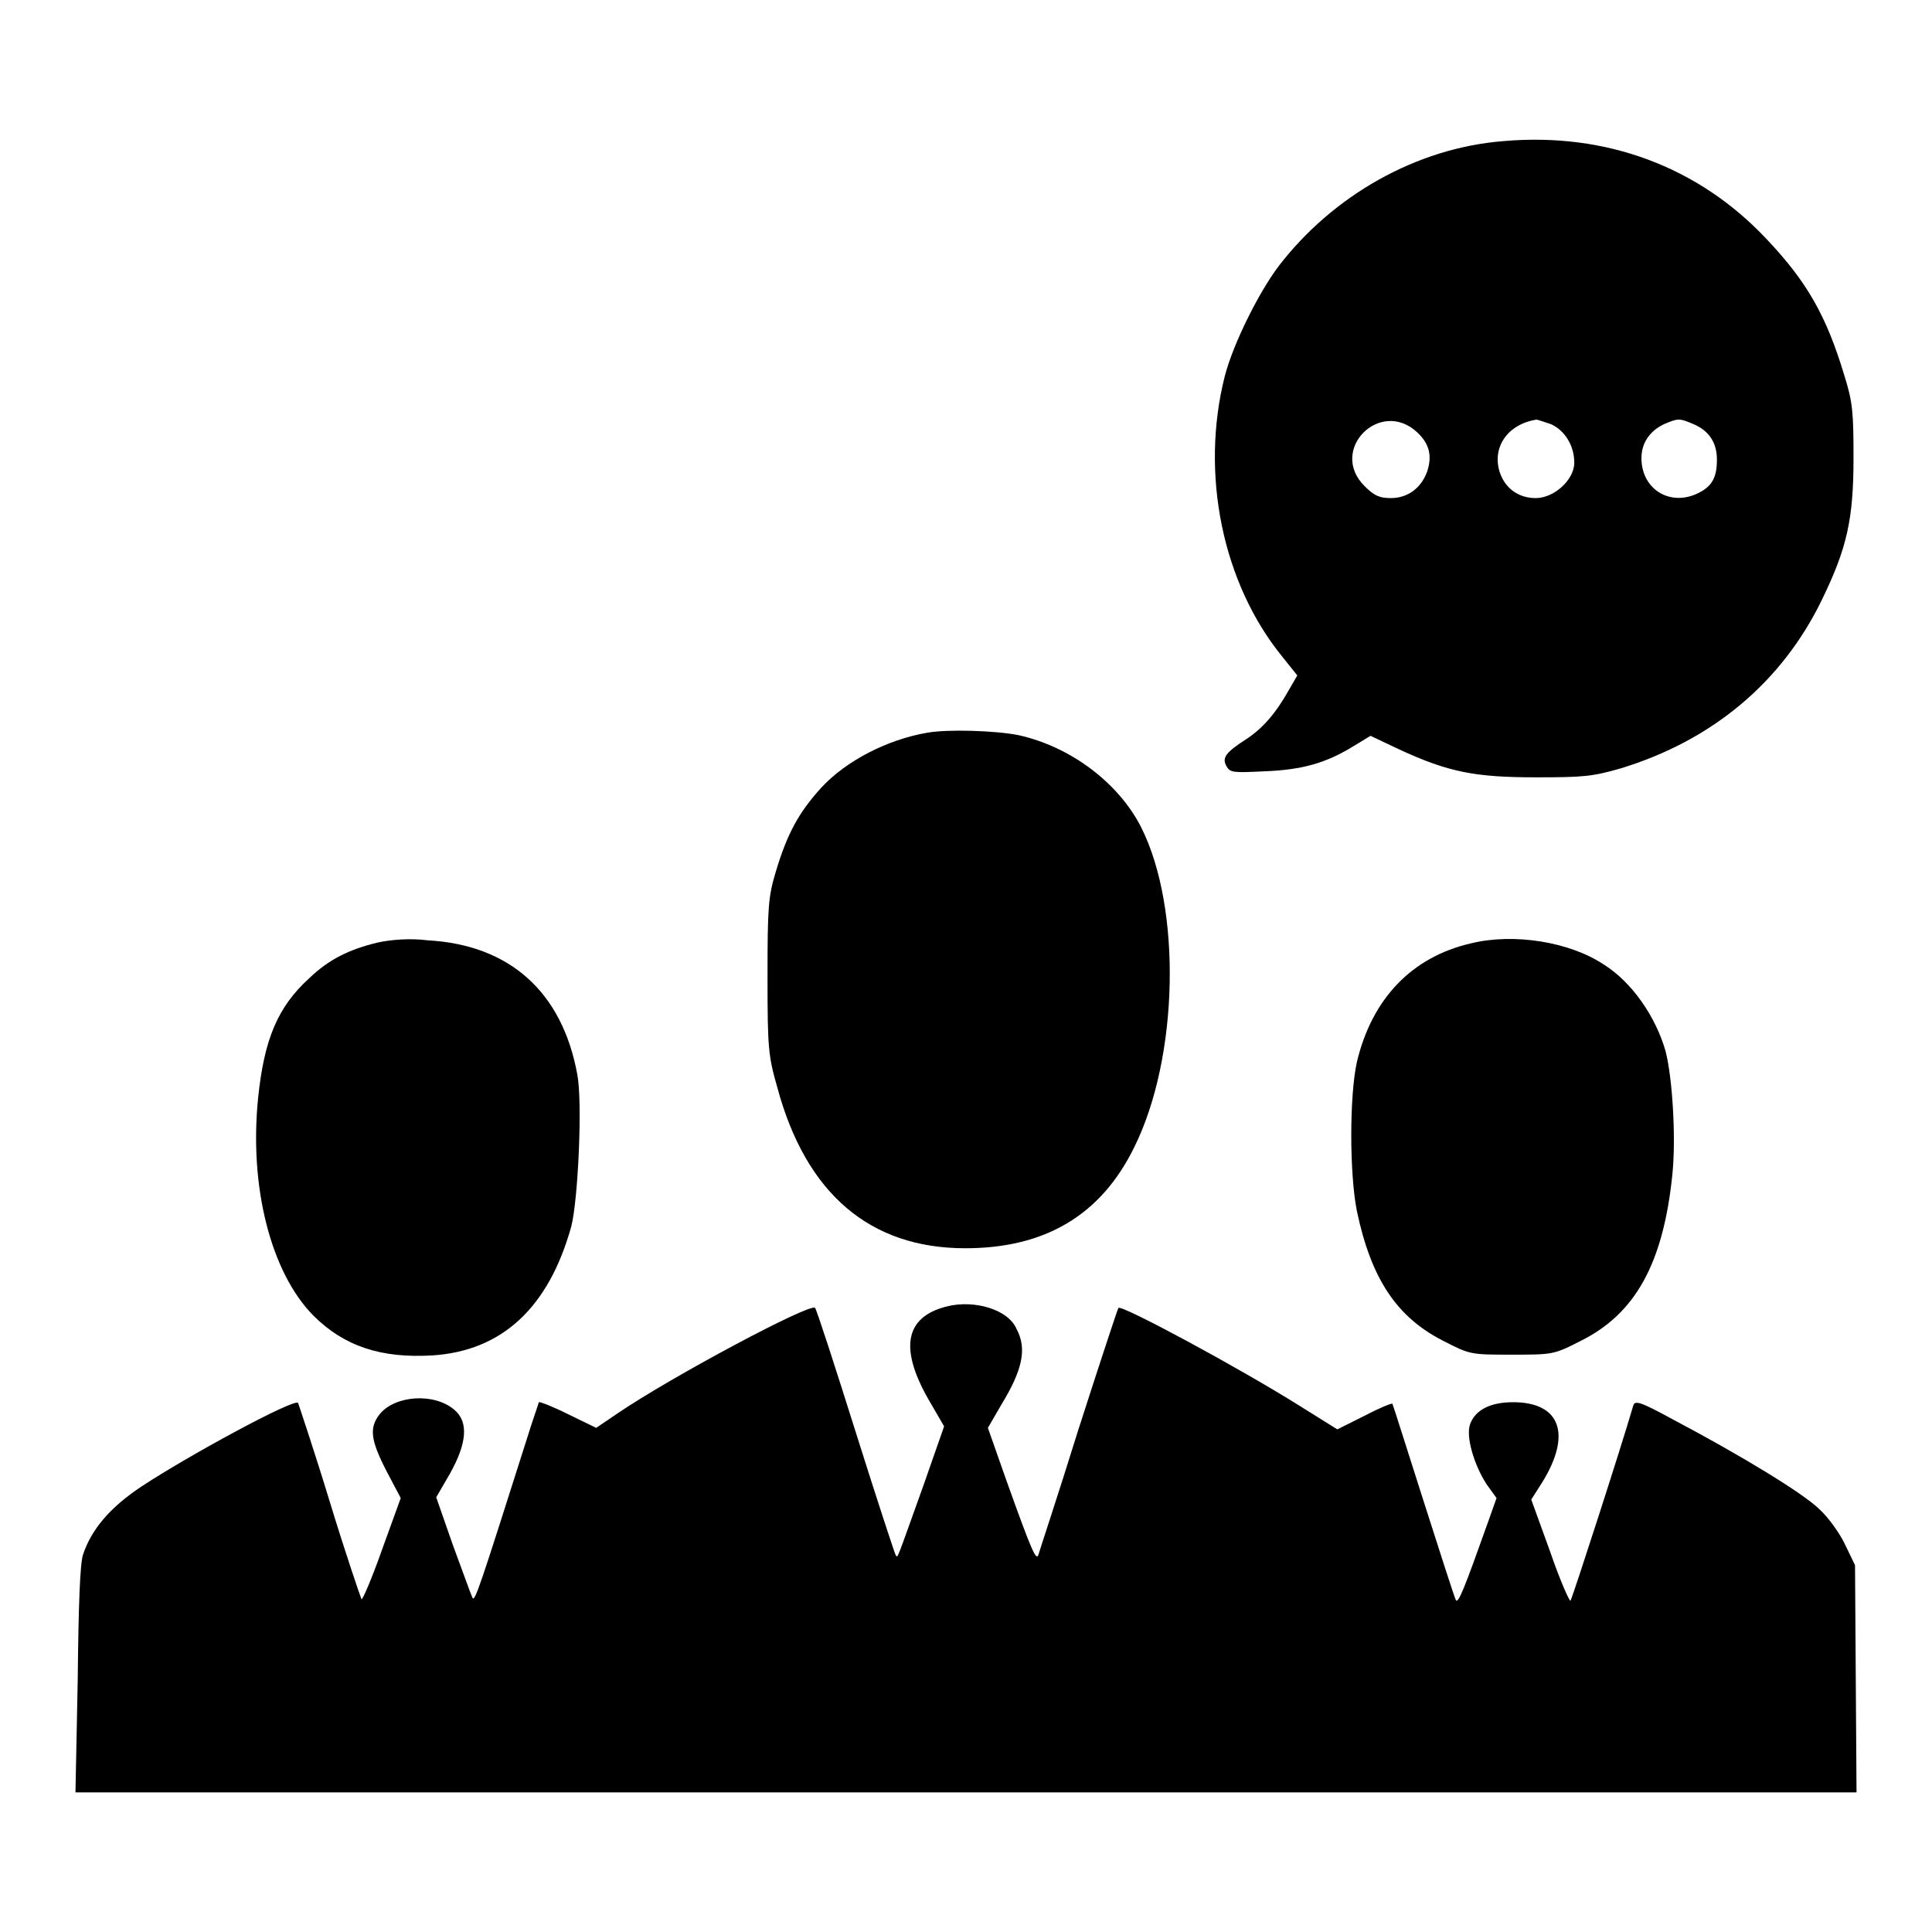
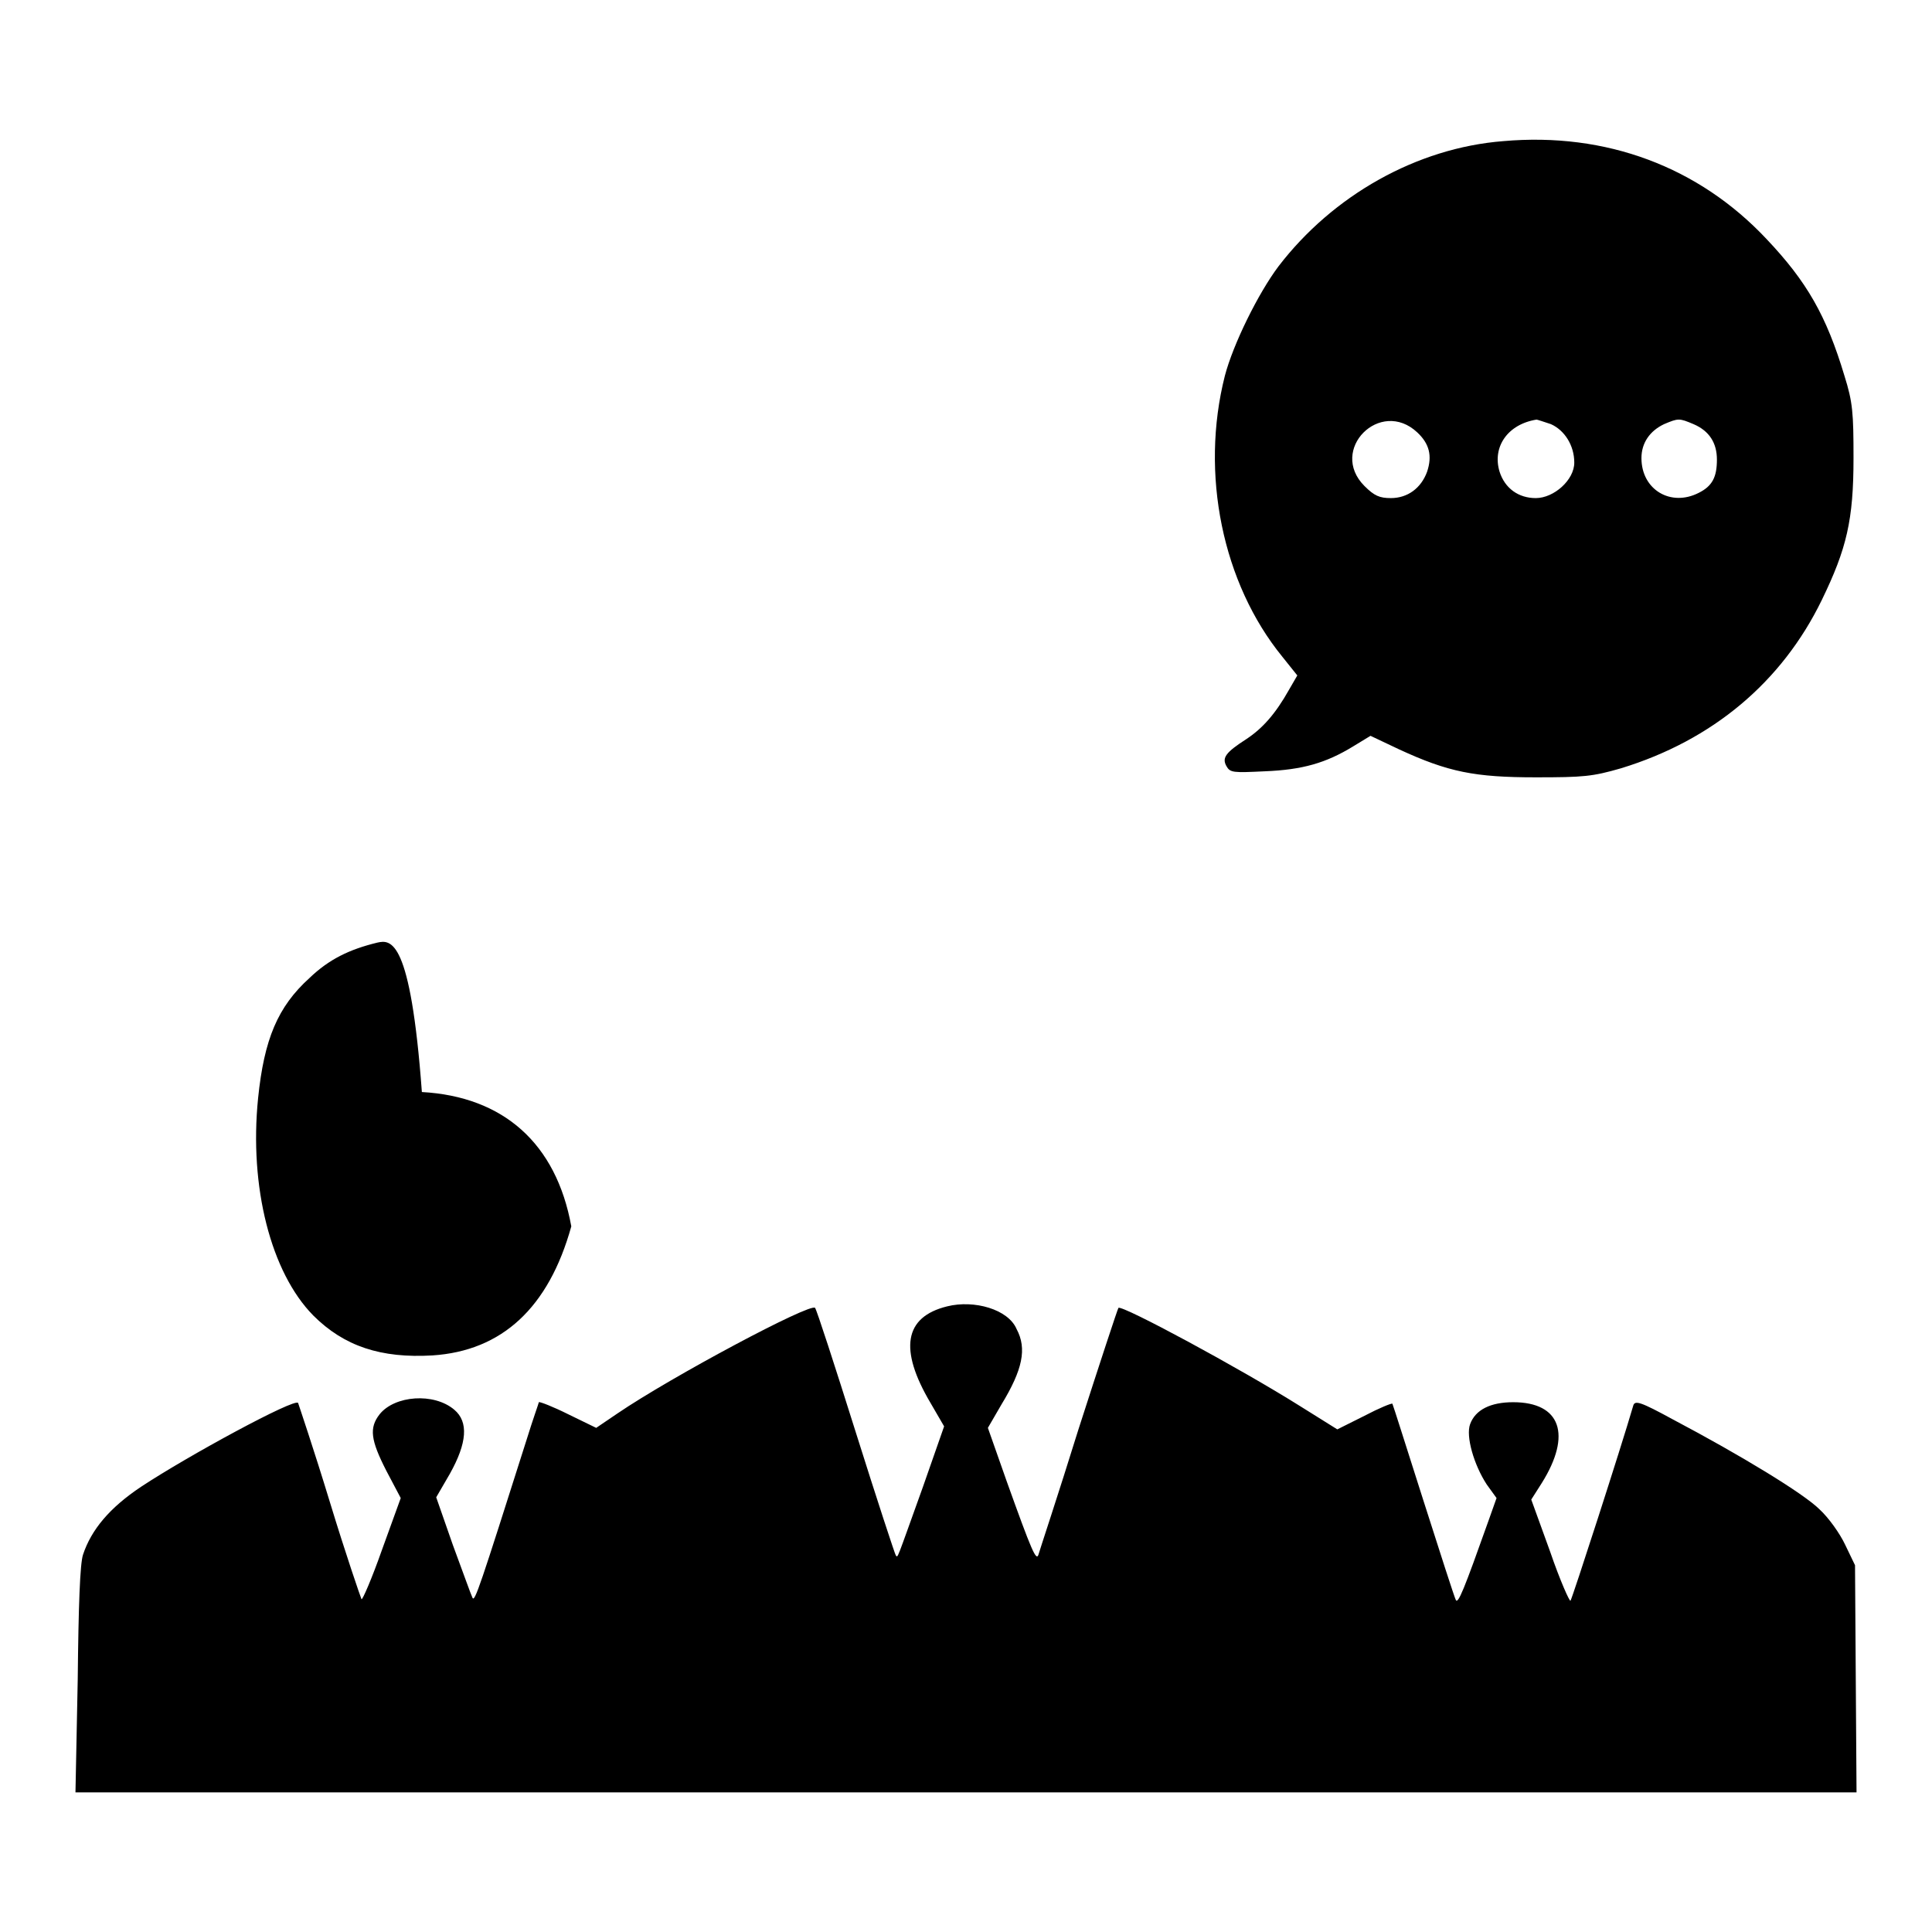
<svg xmlns="http://www.w3.org/2000/svg" version="1.1" x="0px" y="0px" viewBox="0 0 256 256" enable-background="new 0 0 256 256" xml:space="preserve">
  <g>
    <g>
      <g>
        <path fill="#000000" d="M199.2,18.7c-11.5,0.9-22.6,7.2-29.8,16.6c-2.7,3.6-6,10.3-7.1,14.5C159,62.8,162,77.3,169.9,87l2,2.5l-1.1,1.9c-1.8,3.2-3.5,5.1-5.6,6.5c-2.8,1.8-3.3,2.5-2.7,3.6c0.5,0.9,0.9,0.9,5.1,0.7c5-0.2,8.1-1.1,11.7-3.3l2.3-1.4l3.8,1.8c6.5,3,10,3.7,18.1,3.7c6.3,0,7.5-0.1,11.3-1.2c12.1-3.7,21.3-11.4,26.6-22.3c3.3-6.8,4.2-10.6,4.2-18.8c0-6-0.1-7.4-1.2-10.9c-2.4-8-5-12.5-10.3-18.1C225.1,22.1,212.8,17.5,199.2,18.7z M187.8,57.3c1.6,1.5,2,3.1,1.3,5.2c-0.8,2.2-2.6,3.5-4.8,3.5c-1.5,0-2.2-0.3-3.5-1.6C176,59.6,182.9,52.7,187.8,57.3z M205.5,56.2c1.8,0.8,3.1,2.8,3.1,5.1c0,2.3-2.7,4.7-5.1,4.7c-2.3,0-4.1-1.3-4.8-3.5c-1-3.3,1.1-6.3,4.9-6.9C203.7,55.6,204.6,55.9,205.5,56.2z M224.4,56.2c2.1,0.9,3.1,2.5,3.1,4.7c0,2.3-0.6,3.5-2.4,4.4c-3.7,1.9-7.6-0.4-7.6-4.6c0-2,1.1-3.6,3-4.5C222.4,55.4,222.5,55.4,224.4,56.2z" />
-         <path fill="#000000" d="M122.8,97.1c-5.2,0.9-10.7,3.7-14,7.3c-3,3.3-4.5,6.1-6,11.1c-1,3.3-1.1,4.7-1.1,13.9c0,9.5,0.1,10.5,1.3,14.7c3.8,14.1,12.3,21.3,24.9,21.3c10.6,0,18-4.4,22.4-13.4c5.9-11.9,6.3-31.7,0.9-42.4c-3-5.9-9.4-10.7-16.3-12.2C131.8,96.8,125.5,96.6,122.8,97.1z" />
-         <path fill="#000000" d="M50,124.9c-3.7,0.9-6.4,2.2-9,4.7c-4.2,3.8-6,8.1-6.8,15.9c-1.2,11.8,1.7,23.1,7.3,28.8c4.1,4.1,9,5.7,15.8,5.3c9.2-0.6,15.4-6.3,18.4-17.1c0.9-3.5,1.5-16.4,0.8-20.1c-2-11-9-17.2-19.8-17.8C54.4,124.3,51.8,124.5,50,124.9z" />
-         <path fill="#000000" d="M194.9,125c-7.8,1.8-13.1,7.3-15.1,15.7c-1,4.5-1,14.8,0,19.8c1.9,9,5.3,14,11.3,17.1c3.7,1.9,3.7,1.9,9.2,1.9c5.4,0,5.6,0,9.1-1.8c7.3-3.6,11-10.3,12.2-22.1c0.5-4.9,0-12.8-0.9-16.3c-1.3-4.6-4.5-9.2-8.2-11.5C208,124.8,200.6,123.6,194.9,125z" />
+         <path fill="#000000" d="M50,124.9c-3.7,0.9-6.4,2.2-9,4.7c-4.2,3.8-6,8.1-6.8,15.9c-1.2,11.8,1.7,23.1,7.3,28.8c4.1,4.1,9,5.7,15.8,5.3c9.2-0.6,15.4-6.3,18.4-17.1c-2-11-9-17.2-19.8-17.8C54.4,124.3,51.8,124.5,50,124.9z" />
        <path fill="#000000" d="M125.5,173.1c-5.7,1.4-6.4,5.7-2.2,12.8l1.8,3.1l-2.8,8c-3.6,10-3.3,9.4-3.6,9.1c-0.1-0.1-2.5-7.4-5.3-16.3c-2.8-8.9-5.2-16.3-5.4-16.5c-0.6-0.7-19,9.1-26.2,14l-2.8,1.9l-3.7-1.8c-2-1-3.8-1.7-3.9-1.6c0,0.1-0.8,2.3-1.6,4.9c-6.2,19.5-6.9,21.7-7.2,21c-0.2-0.4-1.3-3.5-2.6-7l-2.2-6.3l1.8-3.1c2.3-4.1,2.5-6.9,0.6-8.5c-2.7-2.3-7.9-1.9-9.9,0.6c-1.4,1.8-1.2,3.4,0.9,7.5l1.9,3.6l-2.5,6.9c-1.3,3.7-2.6,6.7-2.7,6.5c-0.1-0.2-2.1-6-4.2-12.9c-2.1-6.9-4.1-12.8-4.2-13.1c-0.4-0.7-14.6,7-20.8,11.1c-4.2,2.8-6.6,5.7-7.7,9c-0.4,1.2-0.6,6.7-0.7,16.5L10,237.5h118h118l-0.1-15l-0.1-15.1l-1.3-2.7c-0.7-1.5-2.2-3.6-3.4-4.7c-2.1-2.1-10.5-7.2-19.4-11.9c-4.4-2.4-5.1-2.6-5.3-1.8c-1.6,5.5-8.1,25.6-8.3,25.8c-0.1,0.2-1.4-2.7-2.7-6.5l-2.5-6.9l1.4-2.2c4-6.4,2.5-10.7-3.8-10.7c-3,0-5,1-5.7,2.9c-0.6,1.6,0.5,5.4,2.2,8l1.3,1.8l-1.1,3.1c-3.2,9-4,11-4.3,10.4c-0.2-0.4-2.1-6.3-4.3-13.2c-2.2-6.9-4-12.6-4.1-12.8c-0.1-0.1-1.8,0.6-3.7,1.6l-3.6,1.8l-4.8-3c-8.1-5.1-23.7-13.5-24.2-13.1c-0.1,0.1-2.5,7.4-5.3,16.1c-2.7,8.7-5.2,16.2-5.3,16.6c-0.3,0.9-0.9-0.5-4.2-9.7l-2.5-7.1l1.8-3.1c2.8-4.6,3.4-7.4,2-10C133.6,173.5,129.1,172.2,125.5,173.1z" />
      </g>
    </g>
  </g>
</svg>